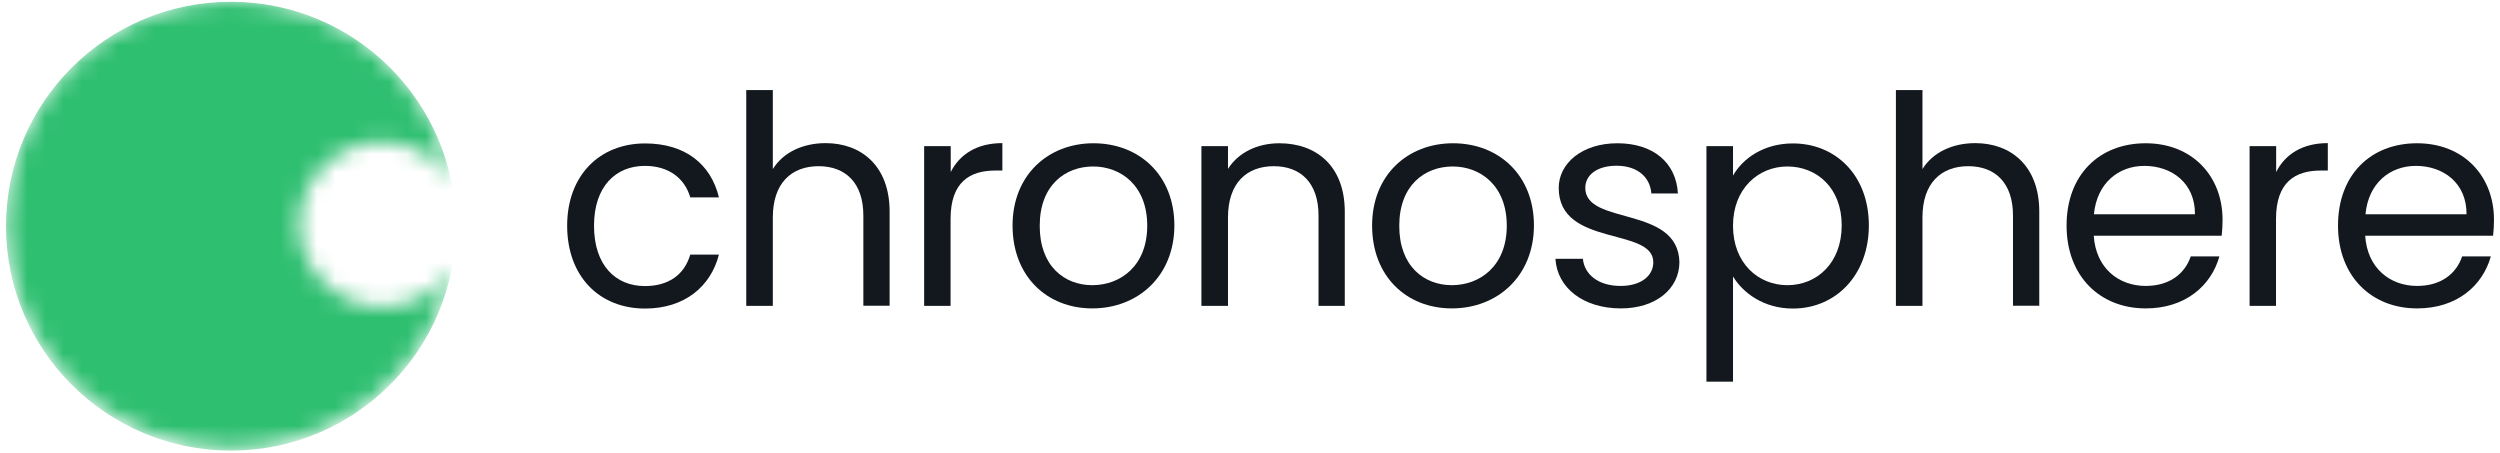
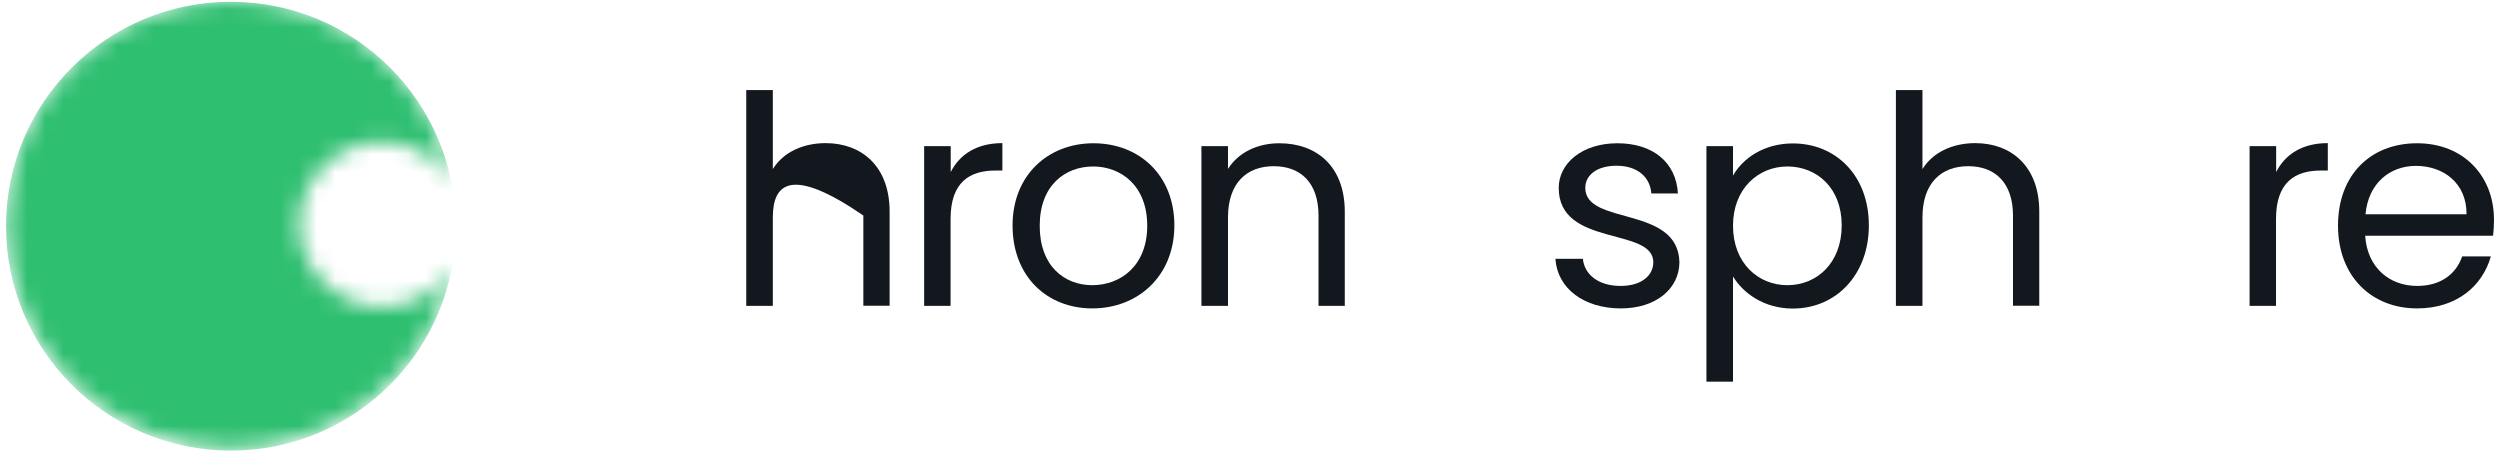
<svg xmlns="http://www.w3.org/2000/svg" width="138" height="25" viewBox="0 0 138 25" fill="none">
  <mask id="mask0" mask-type="alpha" maskUnits="userSpaceOnUse" x="0" y="0" width="25" height="25">
    <path d="M21.087 16.946C18.604 16.946 16.519 14.865 16.519 12.387C16.519 9.91 18.604 7.829 21.087 7.829C22.676 7.829 24.066 8.621 24.96 9.91C23.768 4.261 18.803 0 12.745 0C5.893 0 0.332 5.549 0.332 12.387C0.332 19.225 5.893 24.774 12.745 24.774C18.803 24.774 23.867 20.414 24.96 14.766C24.166 16.153 22.775 16.946 21.087 16.946Z" fill="white" />
  </mask>
  <g mask="url(#mask0)">
    <path d="M12.745 24.873C19.601 24.873 25.159 19.327 25.159 12.486C25.159 5.645 19.601 0.099 12.745 0.099C5.889 0.099 0.332 5.645 0.332 12.486C0.332 19.327 5.889 24.873 12.745 24.873Z" fill="#2fbf71" />
  </g>
-   <path d="M35.608 7.917C37.804 7.917 39.237 9.042 39.685 10.895H38.102C37.795 9.836 36.909 9.157 35.599 9.157C33.983 9.157 32.79 10.299 32.79 12.458C32.79 14.65 33.983 15.791 35.599 15.791C36.909 15.791 37.779 15.163 38.102 14.054H39.685C39.237 15.808 37.795 17.032 35.608 17.032C33.089 17.032 31.307 15.262 31.307 12.458C31.307 9.687 33.097 7.917 35.608 7.917Z" fill="#13181F" />
-   <path d="M41.193 4.972H42.66V9.332C43.24 8.397 44.334 7.901 45.577 7.901C47.541 7.901 49.107 9.158 49.107 11.681V16.876H47.657V11.896C47.657 10.093 46.671 9.174 45.187 9.174C43.687 9.174 42.66 10.109 42.66 12.004V16.884H41.193V4.972V4.972Z" fill="#13181F" />
+   <path d="M41.193 4.972H42.66V9.332C43.24 8.397 44.334 7.901 45.577 7.901C47.541 7.901 49.107 9.158 49.107 11.681V16.876H47.657V11.896C43.687 9.174 42.66 10.109 42.66 12.004V16.884H41.193V4.972V4.972Z" fill="#13181F" />
  <path d="M52.48 16.884H51.013V8.066H52.48V9.497C52.977 8.513 53.93 7.9 55.331 7.9V9.414H54.941C53.541 9.414 52.472 10.043 52.472 12.086V16.884H52.48Z" fill="#13181F" />
  <path d="M60.294 17.024C57.791 17.024 55.893 15.254 55.893 12.45C55.893 9.662 57.857 7.908 60.36 7.908C62.879 7.908 64.826 9.662 64.826 12.45C64.818 15.254 62.804 17.024 60.294 17.024ZM60.294 15.742C61.827 15.742 63.327 14.7 63.327 12.458C63.327 10.233 61.86 9.19 60.343 9.19C58.794 9.19 57.393 10.233 57.393 12.458C57.385 14.691 58.761 15.742 60.294 15.742Z" fill="#13181F" />
  <path d="M72.782 11.895C72.782 10.092 71.796 9.174 70.313 9.174C68.813 9.174 67.785 10.109 67.785 12.003V16.883H66.318V8.065H67.785V9.323C68.365 8.405 69.426 7.908 70.619 7.908C72.666 7.908 74.232 9.166 74.232 11.688V16.883H72.782V11.895V11.895Z" fill="#13181F" />
-   <path d="M80.141 17.024C77.638 17.024 75.74 15.254 75.74 12.45C75.74 9.662 77.704 7.908 80.207 7.908C82.726 7.908 84.674 9.662 84.674 12.45C84.665 15.254 82.652 17.024 80.141 17.024ZM80.141 15.742C81.674 15.742 83.174 14.7 83.174 12.458C83.174 10.233 81.707 9.19 80.191 9.19C78.641 9.19 77.24 10.233 77.24 12.458C77.232 14.691 78.608 15.742 80.141 15.742Z" fill="#13181F" />
  <path d="M89.472 17.024C87.408 17.024 85.958 15.899 85.859 14.286H87.375C87.458 15.138 88.212 15.783 89.455 15.783C90.615 15.783 91.262 15.204 91.262 14.476C91.262 12.516 86.041 13.657 86.041 10.373C86.041 9.025 87.317 7.908 89.281 7.908C91.228 7.908 92.521 8.95 92.621 10.679H91.154C91.088 9.794 90.408 9.149 89.231 9.149C88.154 9.149 87.508 9.662 87.508 10.373C87.508 12.466 92.637 11.325 92.704 14.476C92.695 15.932 91.419 17.024 89.472 17.024Z" fill="#13181F" />
  <path d="M98.968 7.917C101.338 7.917 103.161 9.687 103.161 12.441C103.161 15.179 101.338 17.032 98.968 17.032C97.352 17.032 96.209 16.164 95.662 15.262V21.069H94.195V8.065H95.662V9.695C96.192 8.752 97.352 7.917 98.968 7.917ZM98.662 9.19C97.062 9.19 95.662 10.415 95.662 12.458C95.662 14.534 97.062 15.742 98.662 15.742C100.294 15.742 101.662 14.518 101.662 12.441C101.662 10.365 100.286 9.19 98.662 9.19Z" fill="#13181F" />
  <path d="M104.654 4.972H106.12V9.332C106.7 8.397 107.794 7.901 109.037 7.901C111.001 7.901 112.568 9.158 112.568 11.681V16.876H111.117V11.896C111.117 10.093 110.131 9.174 108.648 9.174C107.148 9.174 106.12 10.109 106.12 12.004V16.884H104.654V4.972Z" fill="#13181F" />
-   <path d="M118.443 17.024C115.923 17.024 114.075 15.254 114.075 12.45C114.075 9.662 115.865 7.908 118.443 7.908C121.003 7.908 122.685 9.712 122.685 12.127C122.685 12.45 122.669 12.706 122.636 13.012H115.575C115.691 14.799 116.943 15.783 118.443 15.783C119.768 15.783 120.605 15.105 120.929 14.154H122.511C122.056 15.775 120.63 17.024 118.443 17.024ZM115.584 11.829H121.161C121.177 10.109 119.884 9.157 118.368 9.157C116.943 9.157 115.749 10.109 115.584 11.829Z" fill="#13181F" />
  <path d="M125.644 16.884H124.177V8.066H125.644V9.497C126.141 8.513 127.094 7.9 128.495 7.9V9.414H128.105C126.705 9.414 125.636 10.043 125.636 12.086V16.884H125.644Z" fill="#13181F" />
  <path d="M133.425 17.024C130.906 17.024 129.058 15.254 129.058 12.45C129.058 9.662 130.848 7.908 133.425 7.908C135.986 7.908 137.668 9.712 137.668 12.127C137.668 12.45 137.652 12.706 137.618 13.012H130.558C130.674 14.799 131.925 15.783 133.425 15.783C134.751 15.783 135.588 15.105 135.911 14.154H137.494C137.038 15.775 135.621 17.024 133.425 17.024ZM130.575 11.829H136.152C136.168 10.109 134.875 9.157 133.359 9.157C131.925 9.157 130.732 10.109 130.575 11.829Z" fill="#13181F" />
</svg>